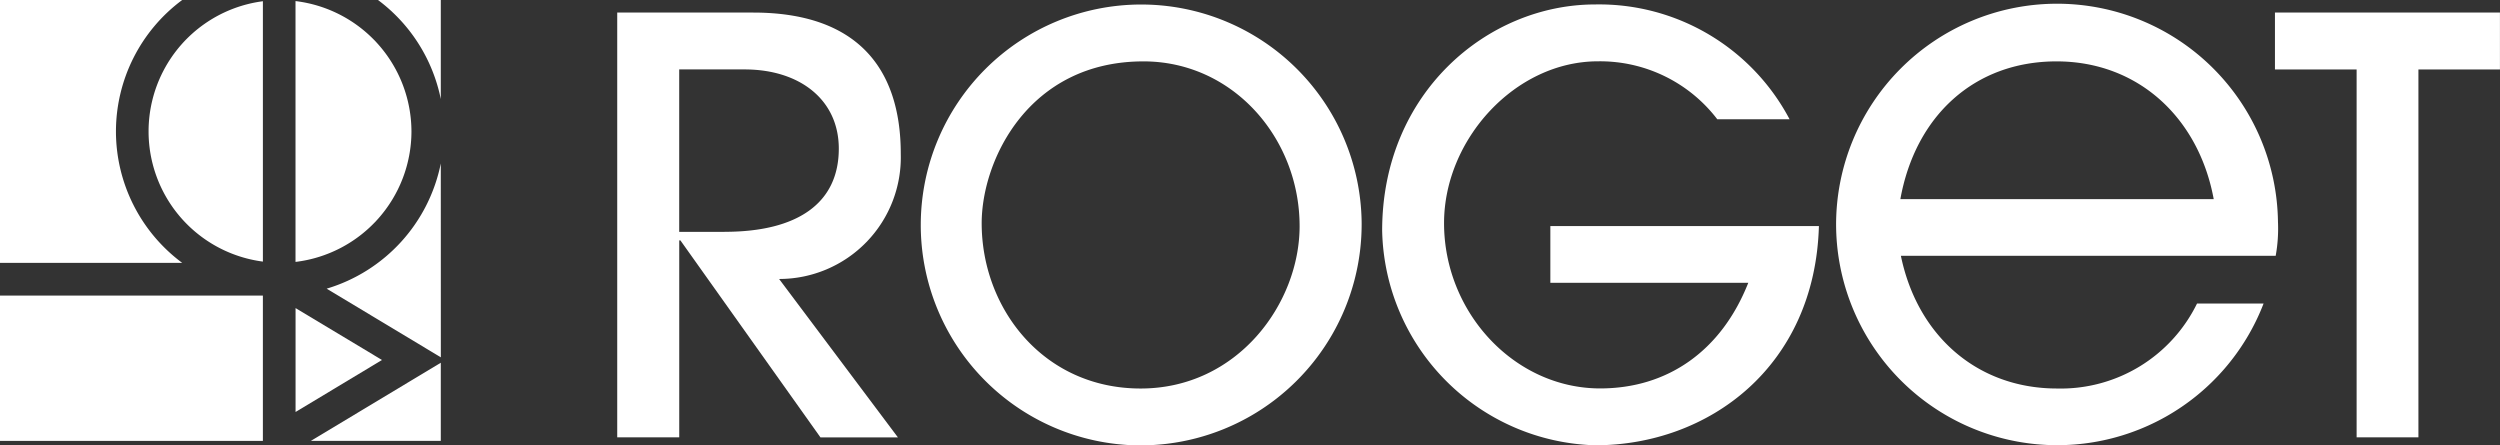
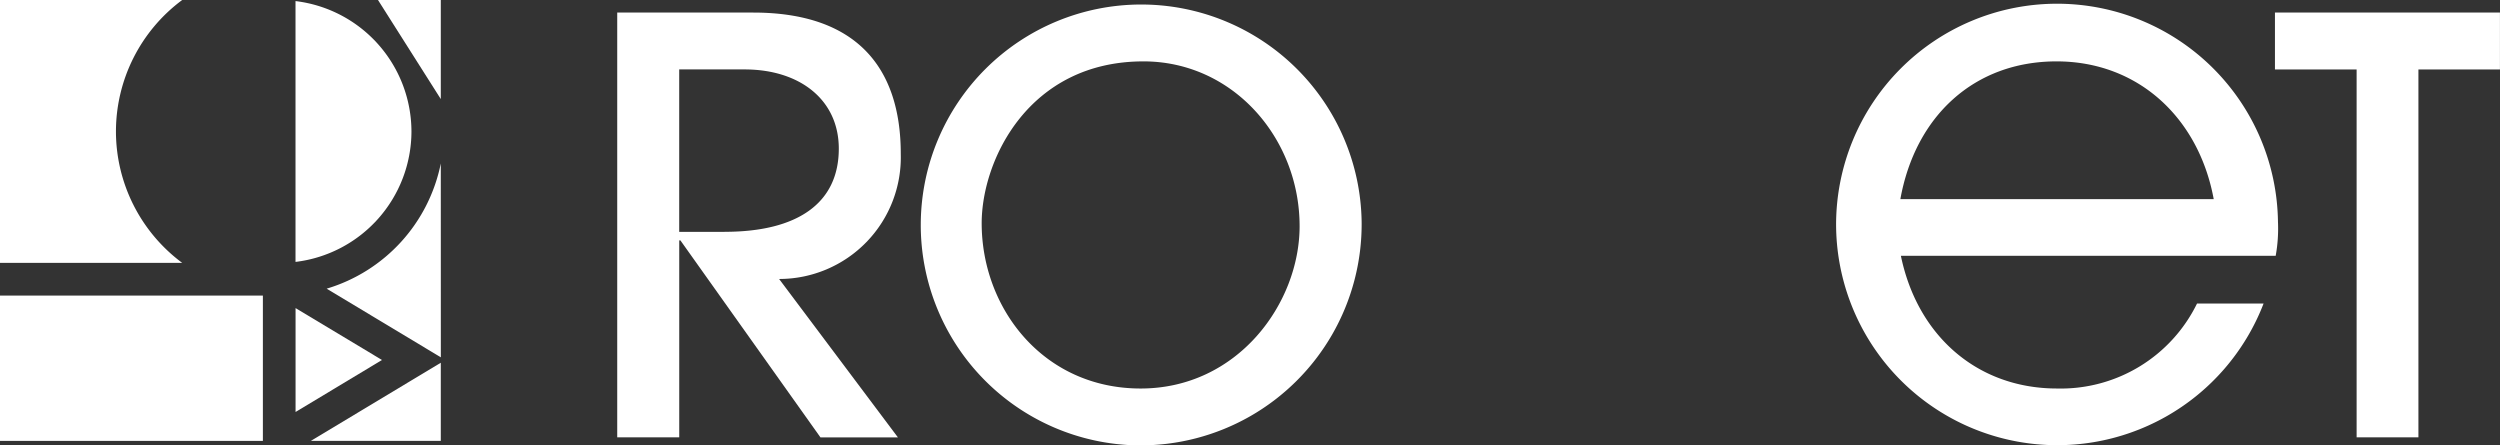
<svg xmlns="http://www.w3.org/2000/svg" width="150.003" height="26.723">
  <rect width="100%" height="100%" fill="#333333" stroke="none" />
  <defs>
    <clipPath id="a">
      <path fill="none" d="M0 0h150.003v26.723H0z" data-name="長方形 1132" />
    </clipPath>
  </defs>
  <g data-name="グループ 1320">
    <g fill="#fff" clip-path="url(#a)" data-name="グループ 1319">
-       <path d="M15.774 15.7V.074a7.877 7.877 0 0 0 0 15.622Z" data-name="パス 1762" />
      <path d="M6.957 7.892A9.827 9.827 0 0 1 10.933 0H0v15.773h10.933a9.828 9.828 0 0 1-3.976-7.881" data-name="パス 1763" />
      <path d="M24.688 7.892A7.9 7.9 0 0 0 17.731.065v15.65a7.9 7.9 0 0 0 6.957-7.823" data-name="パス 1764" />
      <path d="M17.734 18.485v6.235l5.185-3.12Z" data-name="パス 1765" />
      <path d="M0 17.735h15.773v8.719H0z" data-name="長方形 1131" />
      <path d="M18.654 26.452h7.794v-4.687Z" data-name="パス 1766" />
-       <path d="M26.448 5.944V0H22.68a9.85 9.85 0 0 1 3.768 5.944" data-name="パス 1767" />
+       <path d="M26.448 5.944V0H22.68" data-name="パス 1767" />
      <path d="M26.448 9.806a9.874 9.874 0 0 1-6.848 7.515l6.851 4.119Z" data-name="パス 1768" />
      <path d="m49.226 26.24-8.4-11.815h-.071V26.24h-3.721V.754h8.161c6.132 0 8.852 3.237 8.852 8.475a7.3 7.3 0 0 1-7.3 7.51l7.13 9.506h-4.651Zm-5.748-12.331c4.339 0 6.851-1.689 6.851-4.992 0-2.929-2.342-4.751-5.649-4.751h-3.927v9.748h2.72Z" data-name="パス 1769" />
      <path d="M68.232 26.723A13.227 13.227 0 1 1 81.7 13.322a13.273 13.273 0 0 1-13.465 13.4Zm9.746-13.155c0-5.271-3.993-9.885-9.368-9.885-6.888 0-9.708 5.924-9.708 9.71 0 5.134 3.719 9.918 9.538 9.918s9.538-5.1 9.538-9.748Z" data-name="パス 1770" />
-       <path d="M93.023 16.975v-3.412h16.114c-.241 8.475-6.647 13.155-13.431 13.155a13.159 13.159 0 0 1-12.775-12.88c0-8.267 6.335-13.571 12.775-13.571a12.924 12.924 0 0 1 11.671 6.889h-4.338a8.852 8.852 0 0 0-7.163-3.477c-4.958 0-9.231 4.684-9.231 9.709 0 5.376 4.235 9.918 9.368 9.918 4.031 0 7.267-2.238 8.885-6.336h-11.88Z" data-name="パス 1771" />
      <path d="M114.057 15.357c1 4.822 4.613 7.954 9.368 7.954a9.1 9.1 0 0 0 8.4-5.1h3.993a13.268 13.268 0 0 1-25.65-4.718 13.257 13.257 0 0 1 26.513-.175 9.143 9.143 0 0 1-.137 2.03H114.06Zm18.769-3.407c-.894-4.855-4.509-8.267-9.434-8.267s-8.469 3.27-9.368 8.267Z" data-name="パス 1772" />
      <path d="M141.4 26.24V4.166h-4.9V.754H150v3.412h-4.892V26.24Z" data-name="パス 1773" />
    </g>
  </g>
</svg>